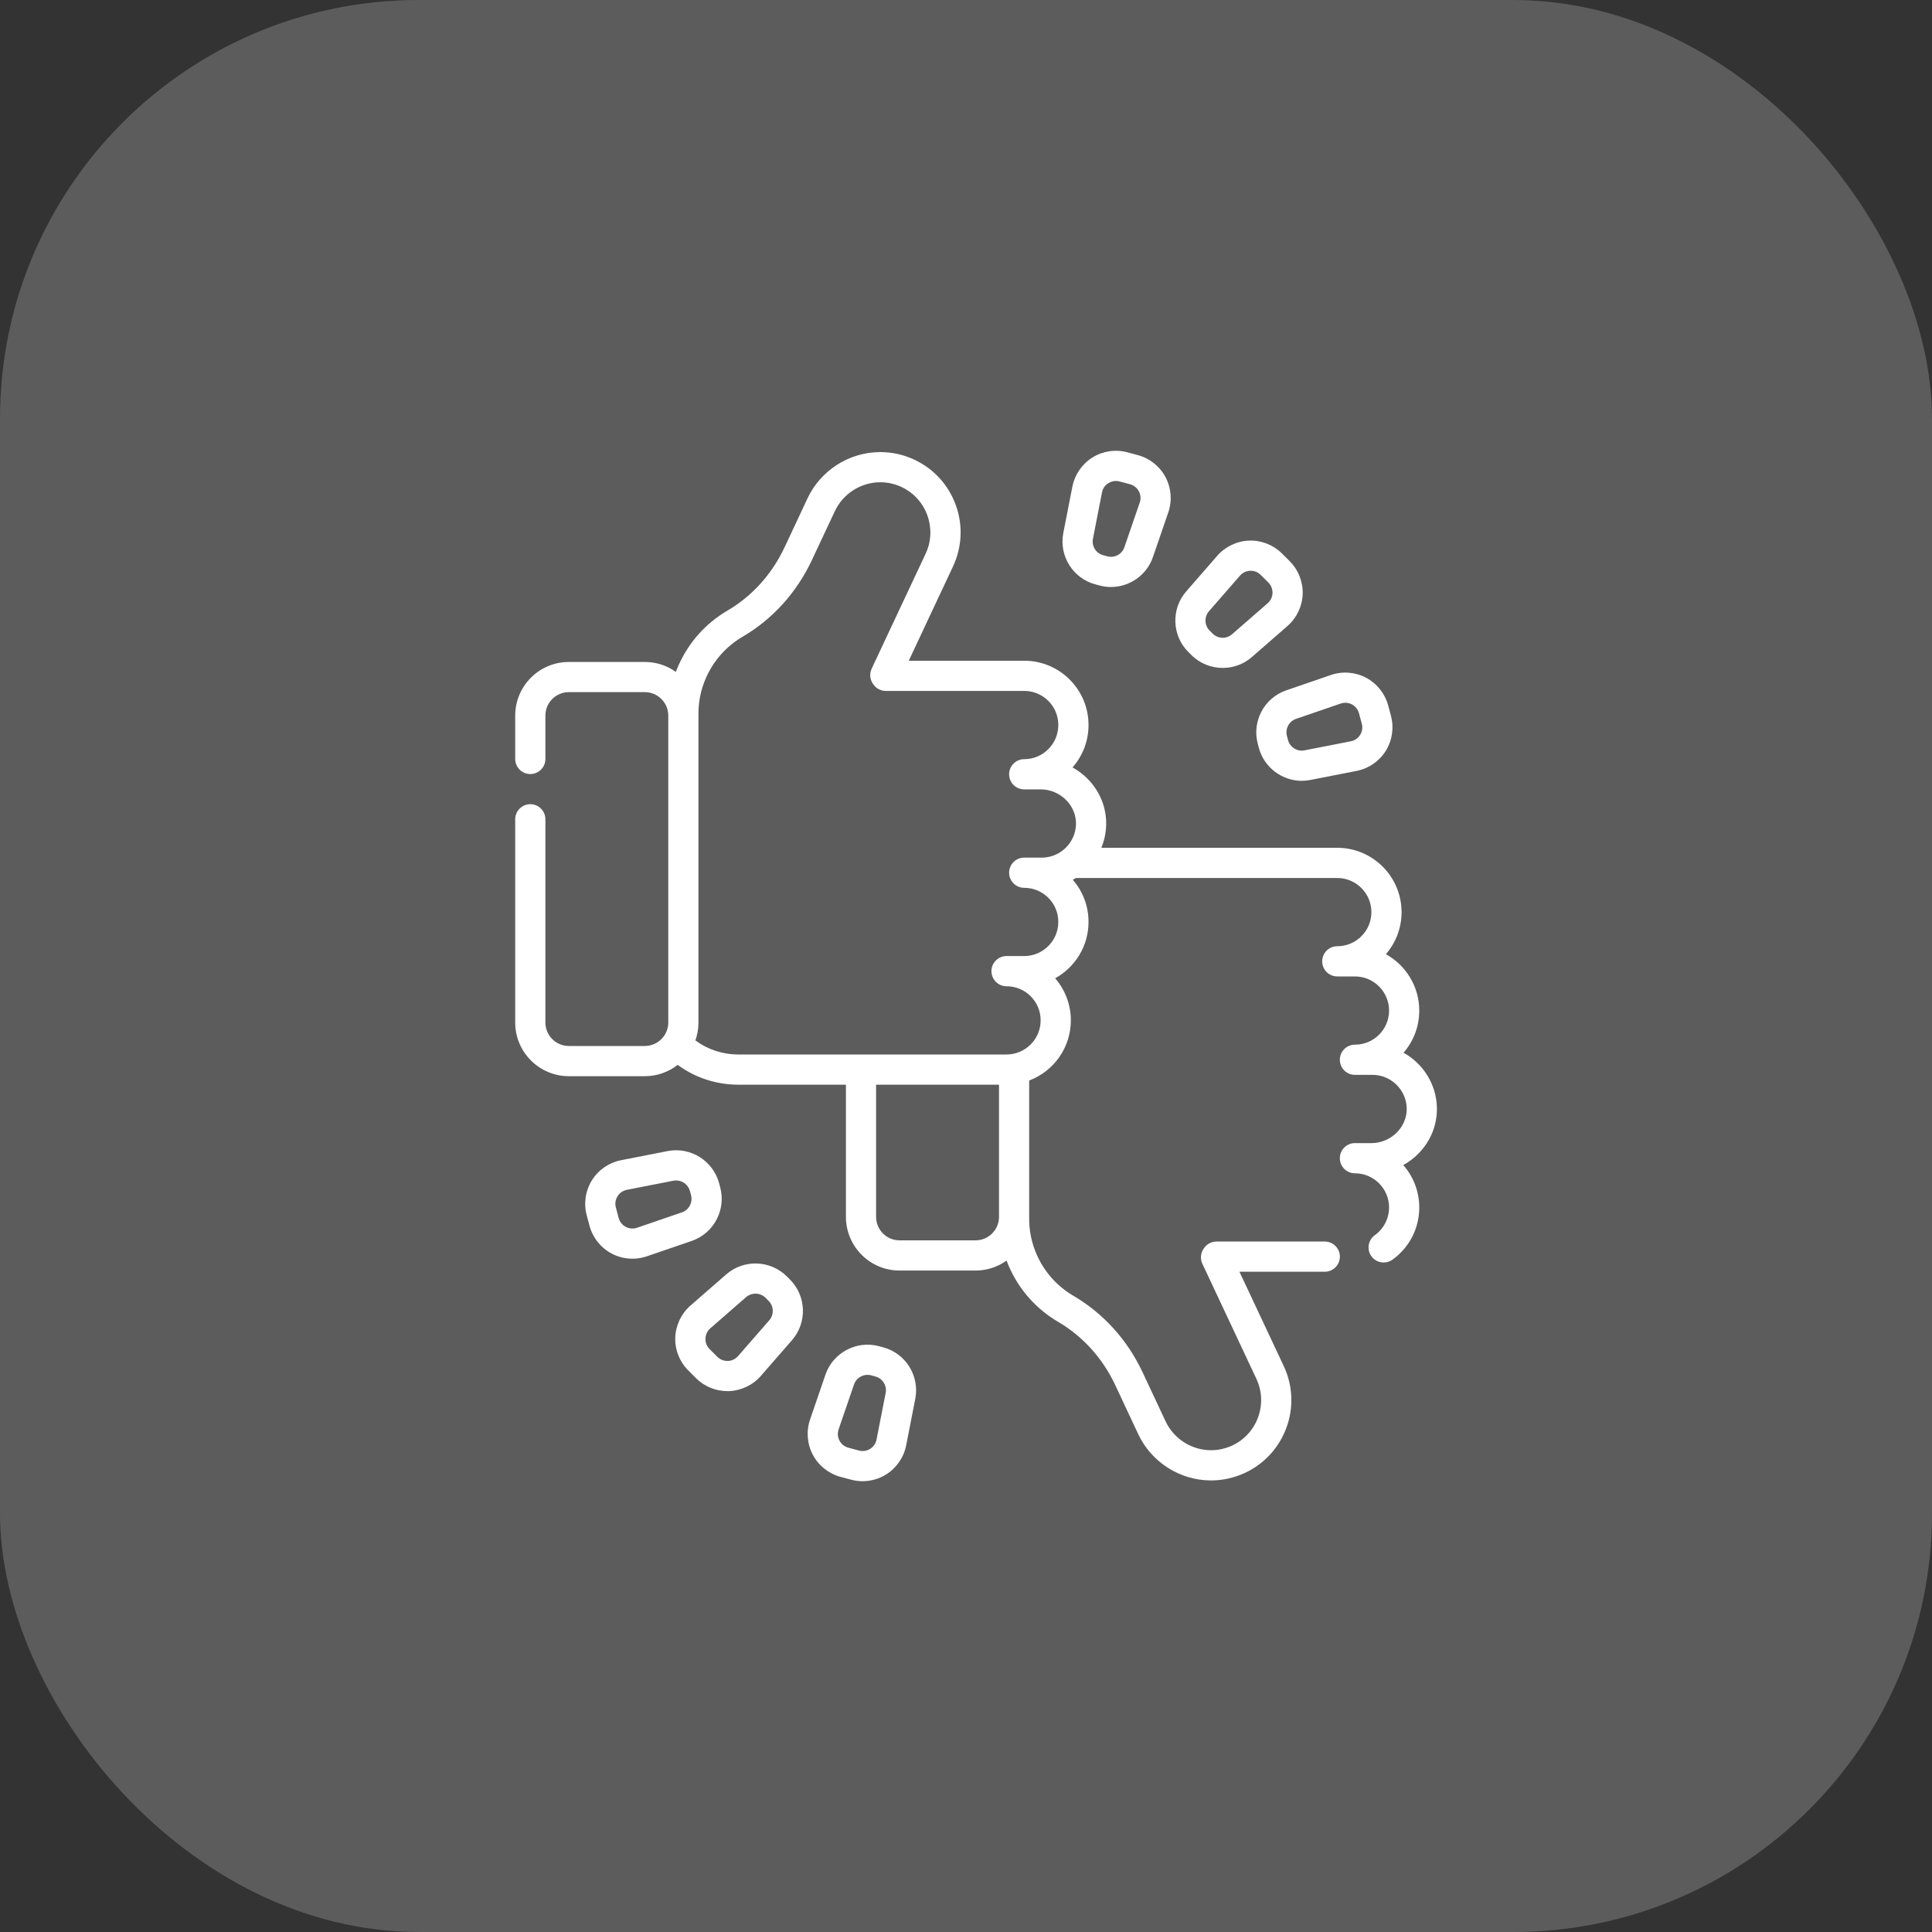
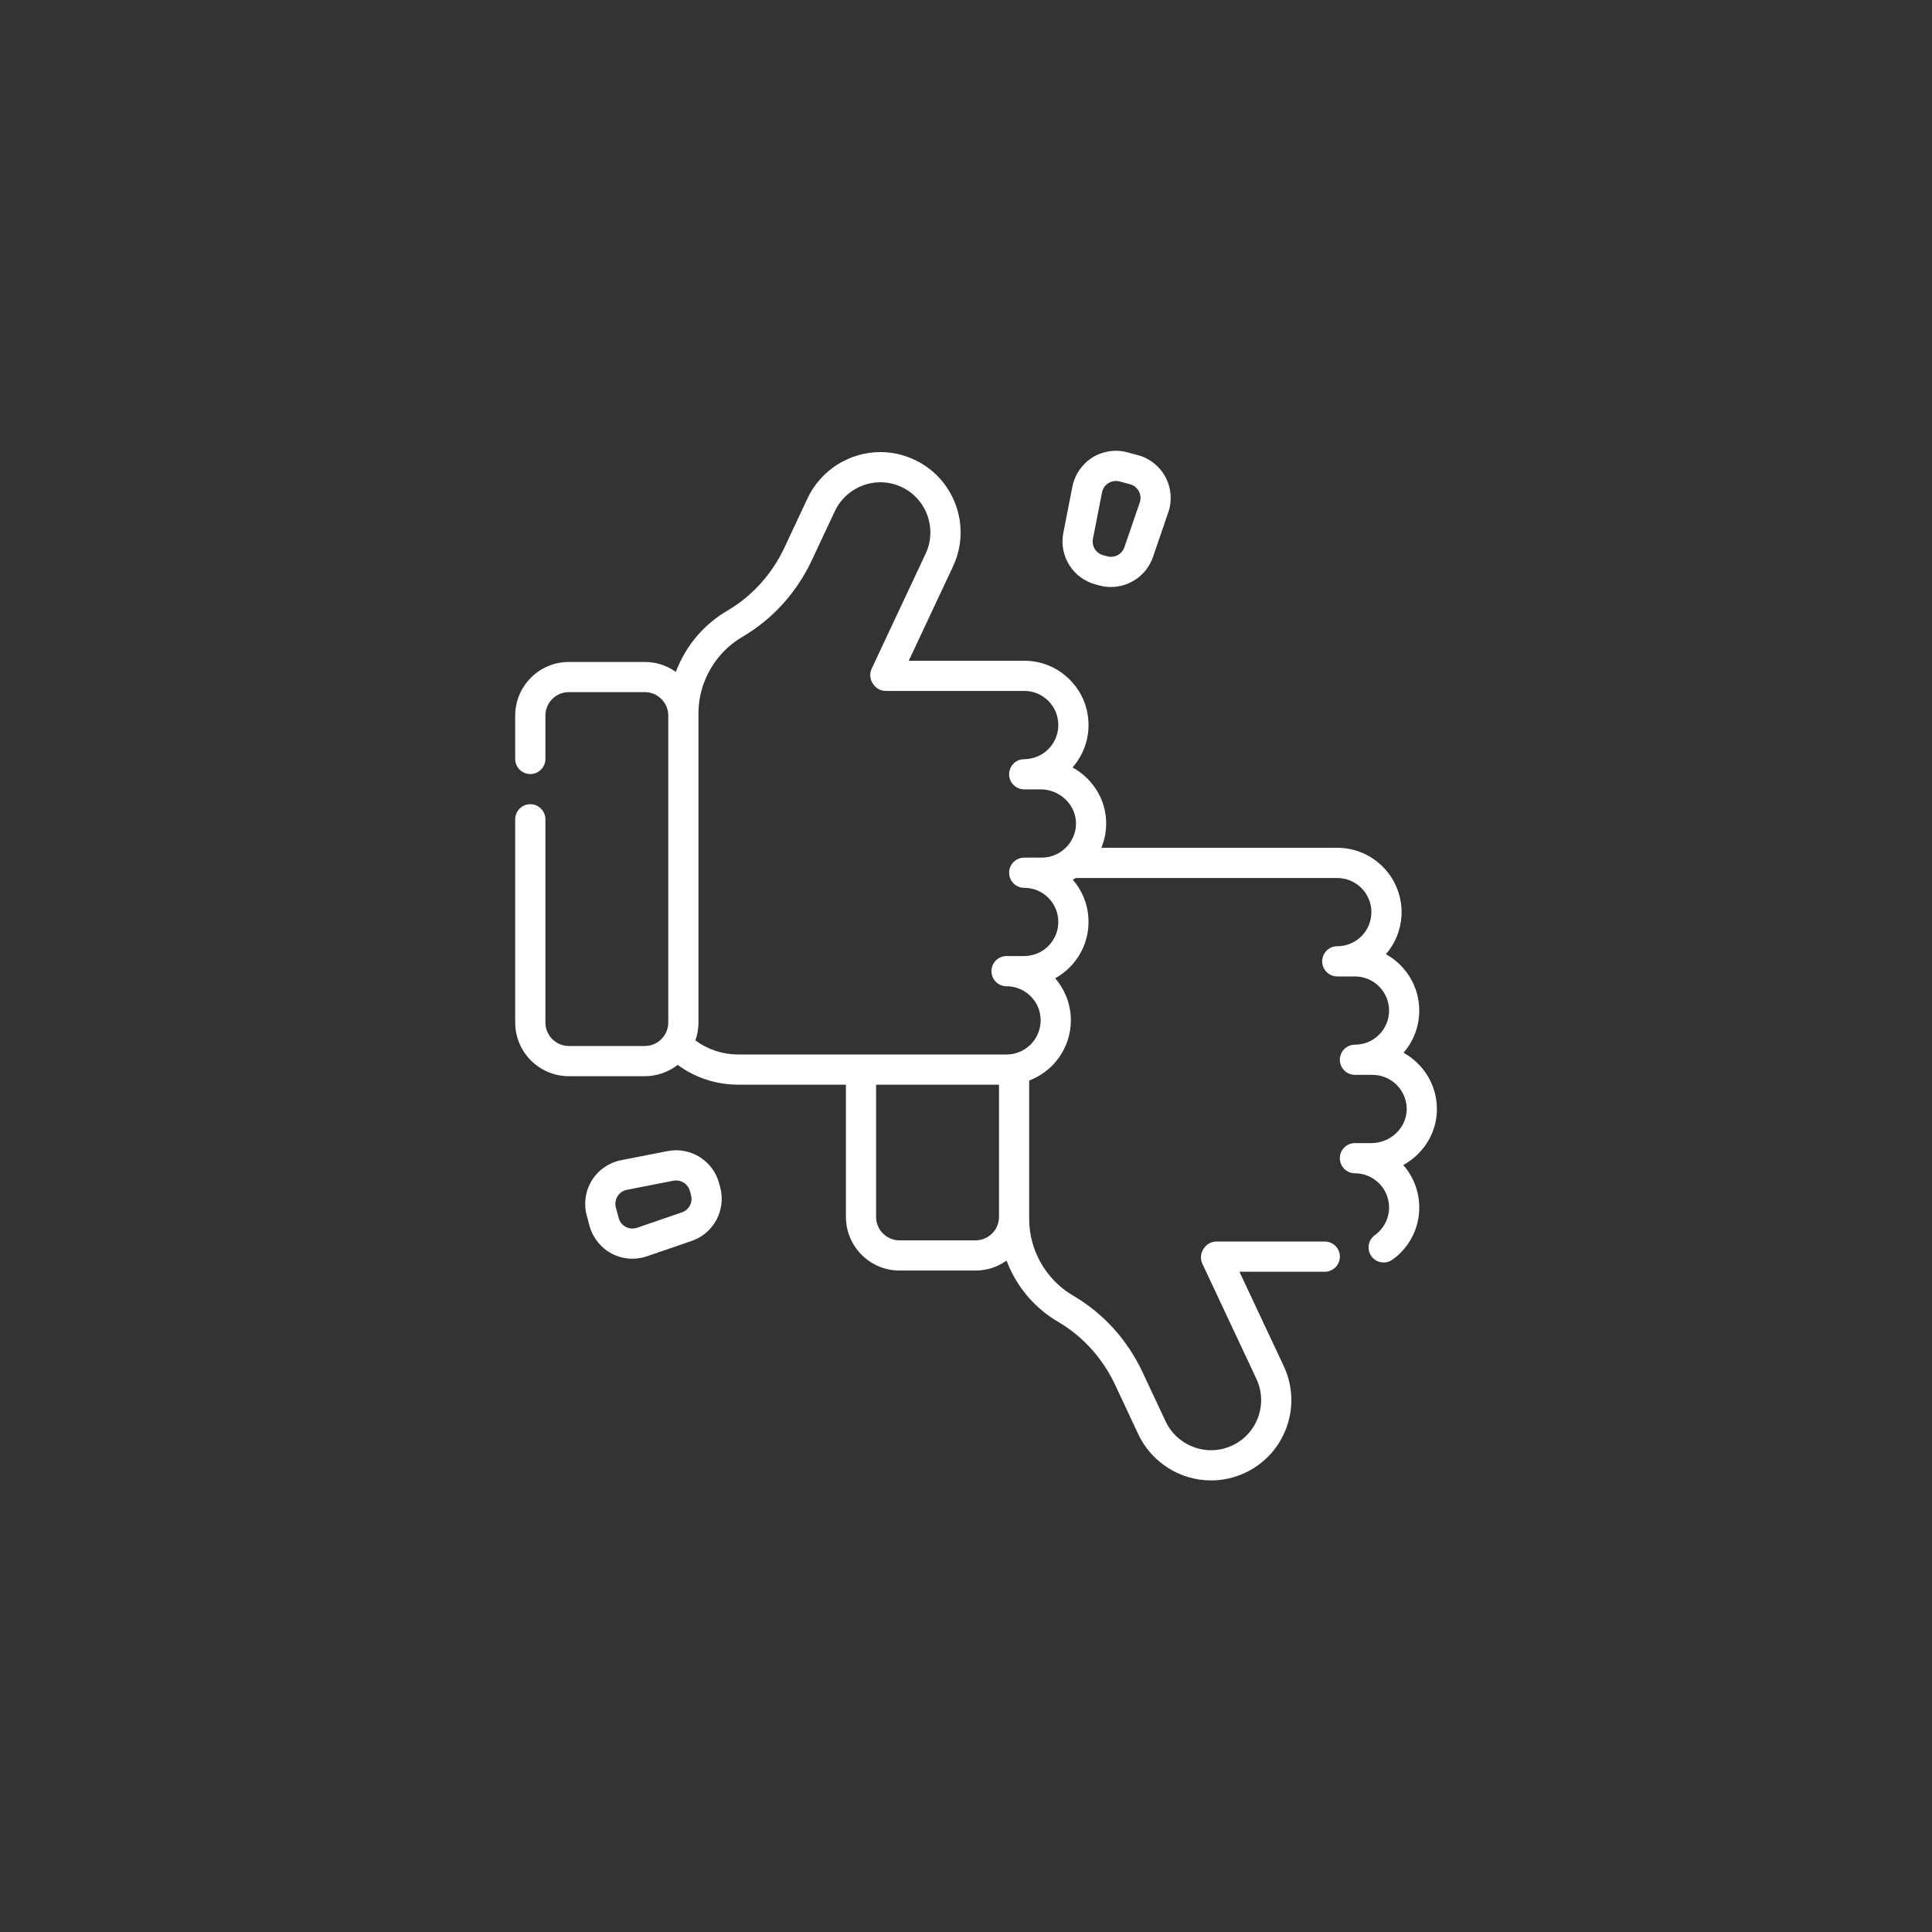
<svg xmlns="http://www.w3.org/2000/svg" width="60" height="60" viewBox="0 0 60 60" fill="none">
  <rect x="0" y="0" width="60" height="60" fill="#333333" stroke="none" />
-   <rect opacity="0.2" width="60" height="60" rx="13" fill="white" />
  <path d="M44.055 35.821C44.433 35.435 44.635 34.931 44.624 34.401C44.609 33.668 44.192 33.028 43.588 32.693C43.904 32.329 44.076 31.87 44.076 31.384C44.076 30.631 43.657 29.974 43.041 29.634C43.188 29.463 43.305 29.271 43.389 29.061C43.391 29.055 43.393 29.049 43.395 29.042C43.483 28.812 43.527 28.572 43.527 28.327C43.527 27.225 42.631 26.329 41.53 26.329H34.203C34.294 26.108 34.348 25.867 34.353 25.615C34.364 25.084 34.161 24.579 33.783 24.193C33.643 24.05 33.483 23.929 33.309 23.833C33.618 23.481 33.805 23.021 33.805 22.517C33.805 21.983 33.597 21.481 33.22 21.105C32.844 20.728 32.342 20.52 31.808 20.52H28.222L29.595 17.595C29.878 16.991 29.91 16.314 29.684 15.688C29.457 15.061 29.001 14.56 28.398 14.277C28.063 14.12 27.707 14.04 27.339 14.04C26.376 14.04 25.489 14.603 25.079 15.475L24.363 17.002C23.972 17.834 23.358 18.513 22.59 18.964C21.915 19.359 21.39 19.948 21.071 20.666C21.041 20.732 21.014 20.799 20.989 20.866C20.717 20.672 20.385 20.558 20.026 20.558H17.665C16.747 20.558 16 21.305 16 22.223V23.57C16 23.829 16.21 24.039 16.469 24.039C16.728 24.039 16.938 23.829 16.938 23.57V22.223C16.938 21.822 17.264 21.495 17.665 21.495H20.026C20.427 21.495 20.754 21.822 20.754 22.223V31.756C20.754 32.157 20.427 32.484 20.026 32.484H17.665C17.264 32.484 16.938 32.157 16.938 31.756V25.444C16.938 25.185 16.728 24.975 16.469 24.975C16.21 24.975 16 25.185 16 25.444V31.756C16 32.674 16.747 33.422 17.665 33.422H20.026C20.41 33.422 20.764 33.29 21.046 33.071C21.59 33.47 22.244 33.686 22.93 33.686H26.271V37.792C26.271 38.711 27.018 39.458 27.936 39.458H30.297C30.656 39.458 30.988 39.343 31.26 39.149C31.285 39.217 31.312 39.283 31.342 39.35C31.661 40.066 32.186 40.655 32.861 41.051C33.63 41.502 34.243 42.181 34.634 43.013L35.35 44.541C35.76 45.413 36.647 45.976 37.61 45.976C37.976 45.976 38.331 45.896 38.669 45.739C39.272 45.455 39.728 44.954 39.955 44.328C40.181 43.701 40.15 43.023 39.866 42.421L38.492 39.495H41.142C41.401 39.495 41.611 39.285 41.611 39.026C41.611 38.767 41.401 38.557 41.142 38.557H37.78C37.621 38.557 37.472 38.638 37.386 38.772C37.381 38.779 37.376 38.787 37.368 38.799C37.283 38.934 37.273 39.103 37.341 39.248L39.018 42.82C39.194 43.196 39.214 43.618 39.073 44.009C38.932 44.4 38.647 44.713 38.272 44.89C38.06 44.988 37.838 45.038 37.61 45.038C37.009 45.038 36.455 44.686 36.199 44.142L35.483 42.615C35.011 41.61 34.269 40.79 33.335 40.242C32.831 39.946 32.437 39.506 32.199 38.969C32.035 38.599 31.955 38.206 31.962 37.8C31.962 37.8 31.962 37.799 31.962 37.798C31.962 37.796 31.962 37.794 31.962 37.792V33.557C32.717 33.272 33.256 32.542 33.256 31.688C33.256 31.441 33.211 31.199 33.123 30.97C33.121 30.965 33.119 30.96 33.117 30.955C33.034 30.744 32.917 30.552 32.77 30.381C33.386 30.041 33.805 29.384 33.805 28.631C33.805 28.145 33.633 27.685 33.317 27.323C33.349 27.305 33.38 27.286 33.411 27.267H41.53C42.114 27.267 42.59 27.742 42.59 28.327C42.59 28.46 42.565 28.591 42.516 28.717C42.515 28.72 42.514 28.723 42.513 28.726C42.459 28.857 42.38 28.975 42.279 29.076C42.08 29.276 41.813 29.386 41.53 29.386C41.271 29.386 41.062 29.596 41.062 29.855C41.062 30.114 41.271 30.324 41.53 30.324H42.079C42.663 30.324 43.139 30.799 43.139 31.384C43.139 31.667 43.028 31.933 42.829 32.133C42.628 32.333 42.362 32.443 42.079 32.443C41.82 32.443 41.61 32.653 41.61 32.912C41.61 33.171 41.82 33.381 42.079 33.381H42.628C43.2 33.381 43.675 33.847 43.687 34.42C43.692 34.696 43.585 34.961 43.385 35.166C43.177 35.378 42.888 35.5 42.593 35.5H42.079C41.82 35.5 41.61 35.71 41.61 35.969C41.61 36.228 41.82 36.438 42.079 36.438C42.663 36.438 43.139 36.914 43.139 37.498C43.139 37.782 43.028 38.048 42.828 38.248C42.788 38.289 42.745 38.325 42.701 38.356C42.489 38.505 42.438 38.798 42.587 39.009C42.678 39.139 42.824 39.208 42.971 39.208C43.064 39.208 43.158 39.181 43.24 39.123C43.328 39.061 43.413 38.99 43.491 38.911C43.869 38.534 44.076 38.032 44.076 37.498C44.076 36.995 43.889 36.534 43.58 36.182C43.754 36.086 43.915 35.965 44.055 35.821ZM30.297 38.52H27.936C27.535 38.52 27.208 38.194 27.208 37.792V33.686H31.025V37.792C31.025 38.194 30.698 38.52 30.297 38.52ZM31.808 29.691H31.259C31 29.691 30.79 29.901 30.79 30.16C30.79 30.419 31 30.629 31.259 30.629C31.542 30.629 31.808 30.739 32.008 30.939C32.109 31.04 32.188 31.158 32.242 31.29C32.243 31.293 32.244 31.296 32.245 31.299C32.294 31.423 32.318 31.554 32.318 31.689C32.318 32.273 31.843 32.748 31.259 32.748H22.93C22.444 32.748 21.98 32.595 21.596 32.311C21.657 32.137 21.691 31.95 21.691 31.756V22.223C21.691 22.22 21.691 22.218 21.691 22.215H21.691C21.684 21.809 21.763 21.416 21.927 21.047C22.166 20.509 22.559 20.068 23.064 19.773C23.997 19.225 24.739 18.405 25.211 17.4L25.928 15.873C26.184 15.329 26.738 14.977 27.339 14.977C27.568 14.977 27.79 15.027 27.999 15.125C28.776 15.49 29.111 16.419 28.746 17.196L27.07 20.767C27.004 20.909 27.012 21.073 27.092 21.207C27.101 21.223 27.106 21.23 27.116 21.244C27.202 21.377 27.35 21.457 27.509 21.457H31.807C32.091 21.457 32.357 21.567 32.557 21.767C32.757 21.967 32.867 22.233 32.867 22.517C32.867 23.101 32.392 23.577 31.807 23.577C31.549 23.577 31.339 23.787 31.339 24.046C31.339 24.305 31.549 24.515 31.807 24.515H32.322C32.617 24.515 32.905 24.637 33.113 24.849C33.314 25.053 33.421 25.319 33.416 25.596C33.404 26.169 32.929 26.634 32.356 26.634H31.807C31.549 26.634 31.339 26.844 31.339 27.103C31.339 27.362 31.549 27.572 31.807 27.572C32.091 27.572 32.357 27.682 32.557 27.882C32.757 28.082 32.867 28.348 32.867 28.631C32.867 29.216 32.392 29.691 31.808 29.691Z" fill="white" />
  <path d="M22.367 36.876L22.332 36.745V36.745C22.145 36.047 21.443 35.609 20.734 35.748L19.288 36.031C18.914 36.104 18.584 36.331 18.383 36.654C18.181 36.978 18.122 37.374 18.221 37.742L18.308 38.068C18.407 38.436 18.656 38.75 18.992 38.929C19.193 39.036 19.417 39.09 19.641 39.09C19.792 39.09 19.943 39.066 20.088 39.016L21.482 38.538C22.165 38.304 22.554 37.574 22.367 36.876ZM21.178 37.651L19.784 38.129C19.667 38.169 19.542 38.159 19.433 38.101C19.323 38.043 19.245 37.945 19.213 37.825L19.126 37.499C19.094 37.38 19.113 37.256 19.178 37.151C19.244 37.046 19.347 36.975 19.468 36.951L20.914 36.668C20.942 36.662 20.971 36.66 20.999 36.66C21.195 36.66 21.374 36.792 21.426 36.987V36.987L21.461 37.119C21.521 37.342 21.397 37.576 21.178 37.651Z" fill="white" />
-   <path d="M24.437 39.641C23.926 39.13 23.099 39.102 22.554 39.577L21.444 40.545C21.157 40.795 20.985 41.157 20.971 41.538C20.958 41.918 21.105 42.291 21.375 42.56L21.613 42.799C21.872 43.057 22.225 43.203 22.59 43.203C22.605 43.203 22.621 43.203 22.636 43.202C23.017 43.189 23.379 43.017 23.629 42.73L24.597 41.619C25.072 41.075 25.044 40.248 24.533 39.737L24.437 39.641ZM23.89 41.003L22.922 42.114C22.841 42.207 22.728 42.261 22.604 42.265C22.481 42.269 22.364 42.224 22.276 42.136L22.038 41.898C21.95 41.81 21.904 41.694 21.909 41.57C21.913 41.446 21.966 41.333 22.06 41.252L23.171 40.283C23.254 40.211 23.357 40.175 23.461 40.175C23.575 40.175 23.688 40.218 23.774 40.304L23.87 40.4C24.034 40.564 24.043 40.829 23.89 41.003Z" fill="white" />
-   <path d="M27.429 41.842L27.297 41.807H27.297C26.599 41.62 25.869 42.009 25.635 42.692L25.157 44.086C25.034 44.446 25.066 44.846 25.245 45.182C25.424 45.518 25.737 45.767 26.105 45.866L26.431 45.953C26.548 45.984 26.668 46 26.787 46C27.044 46 27.298 45.929 27.519 45.791C27.842 45.589 28.069 45.259 28.142 44.886L28.425 43.44C28.564 42.731 28.126 42.029 27.429 41.842ZM27.505 43.26L27.222 44.705C27.199 44.827 27.128 44.93 27.023 44.996C26.917 45.061 26.794 45.08 26.674 45.048L26.348 44.96C26.228 44.928 26.13 44.85 26.072 44.741C26.014 44.632 26.004 44.507 26.044 44.39L26.522 42.996C26.584 42.814 26.756 42.697 26.941 42.697C26.979 42.697 27.017 42.702 27.055 42.712L27.186 42.748C27.41 42.807 27.55 43.032 27.505 43.26Z" fill="white" />
-   <path d="M39.061 23.098L39.096 23.228V23.228C39.26 23.838 39.817 24.249 40.428 24.249C40.515 24.249 40.603 24.24 40.691 24.223L42.132 23.941C42.505 23.868 42.835 23.641 43.036 23.319C43.237 22.996 43.296 22.601 43.198 22.233L43.111 21.908C43.012 21.541 42.763 21.228 42.428 21.049C42.093 20.871 41.694 20.839 41.334 20.962L39.945 21.439C39.263 21.672 38.875 22.401 39.061 23.098ZM40.249 22.325L41.638 21.849C41.685 21.833 41.733 21.825 41.782 21.825C41.852 21.825 41.922 21.843 41.987 21.877C42.096 21.935 42.173 22.032 42.205 22.151L42.292 22.476C42.324 22.595 42.306 22.718 42.241 22.822C42.175 22.927 42.073 22.997 41.952 23.021L40.511 23.303C40.285 23.348 40.062 23.208 40.002 22.986C40.002 22.986 40.002 22.986 40.002 22.986L39.967 22.855C39.907 22.633 40.031 22.4 40.249 22.325Z" fill="white" />
-   <path d="M36.998 20.341C36.998 20.341 36.998 20.342 36.998 20.341C37.265 20.608 37.619 20.743 37.973 20.743C38.295 20.743 38.618 20.632 38.877 20.406L39.984 19.441C40.271 19.191 40.442 18.83 40.456 18.45C40.468 18.07 40.322 17.698 40.053 17.429L39.815 17.191C39.546 16.923 39.174 16.775 38.794 16.789C38.414 16.802 38.053 16.974 37.803 17.26L36.839 18.367C36.365 18.911 36.393 19.736 36.903 20.246L36.998 20.341ZM37.545 18.983L38.51 17.876C38.591 17.784 38.703 17.73 38.826 17.726C38.949 17.721 39.065 17.767 39.152 17.854L39.39 18.092C39.477 18.179 39.523 18.295 39.519 18.418C39.514 18.541 39.461 18.653 39.368 18.734L38.261 19.699C38.087 19.85 37.824 19.841 37.661 19.679L37.566 19.583C37.403 19.42 37.394 19.157 37.545 18.983Z" fill="white" />
  <path d="M34.017 18.148L34.147 18.183C34.265 18.215 34.384 18.23 34.502 18.23C35.076 18.23 35.612 17.866 35.806 17.299L36.283 15.91C36.406 15.551 36.374 15.152 36.195 14.816C36.017 14.481 35.704 14.232 35.336 14.134L35.012 14.047C34.644 13.948 34.249 14.007 33.926 14.208C33.604 14.41 33.377 14.739 33.304 15.112L33.022 16.553C32.883 17.261 33.32 17.961 34.017 18.148ZM33.942 16.733L34.224 15.292C34.248 15.171 34.318 15.069 34.422 15.004C34.493 14.96 34.573 14.937 34.654 14.937C34.692 14.937 34.731 14.942 34.769 14.952L35.094 15.039C35.213 15.071 35.31 15.149 35.368 15.257C35.426 15.366 35.436 15.49 35.396 15.606L34.919 16.995C34.845 17.213 34.612 17.337 34.39 17.277C34.39 17.277 34.39 17.277 34.39 17.277L34.259 17.242C34.037 17.183 33.898 16.959 33.942 16.733Z" fill="white" />
</svg>